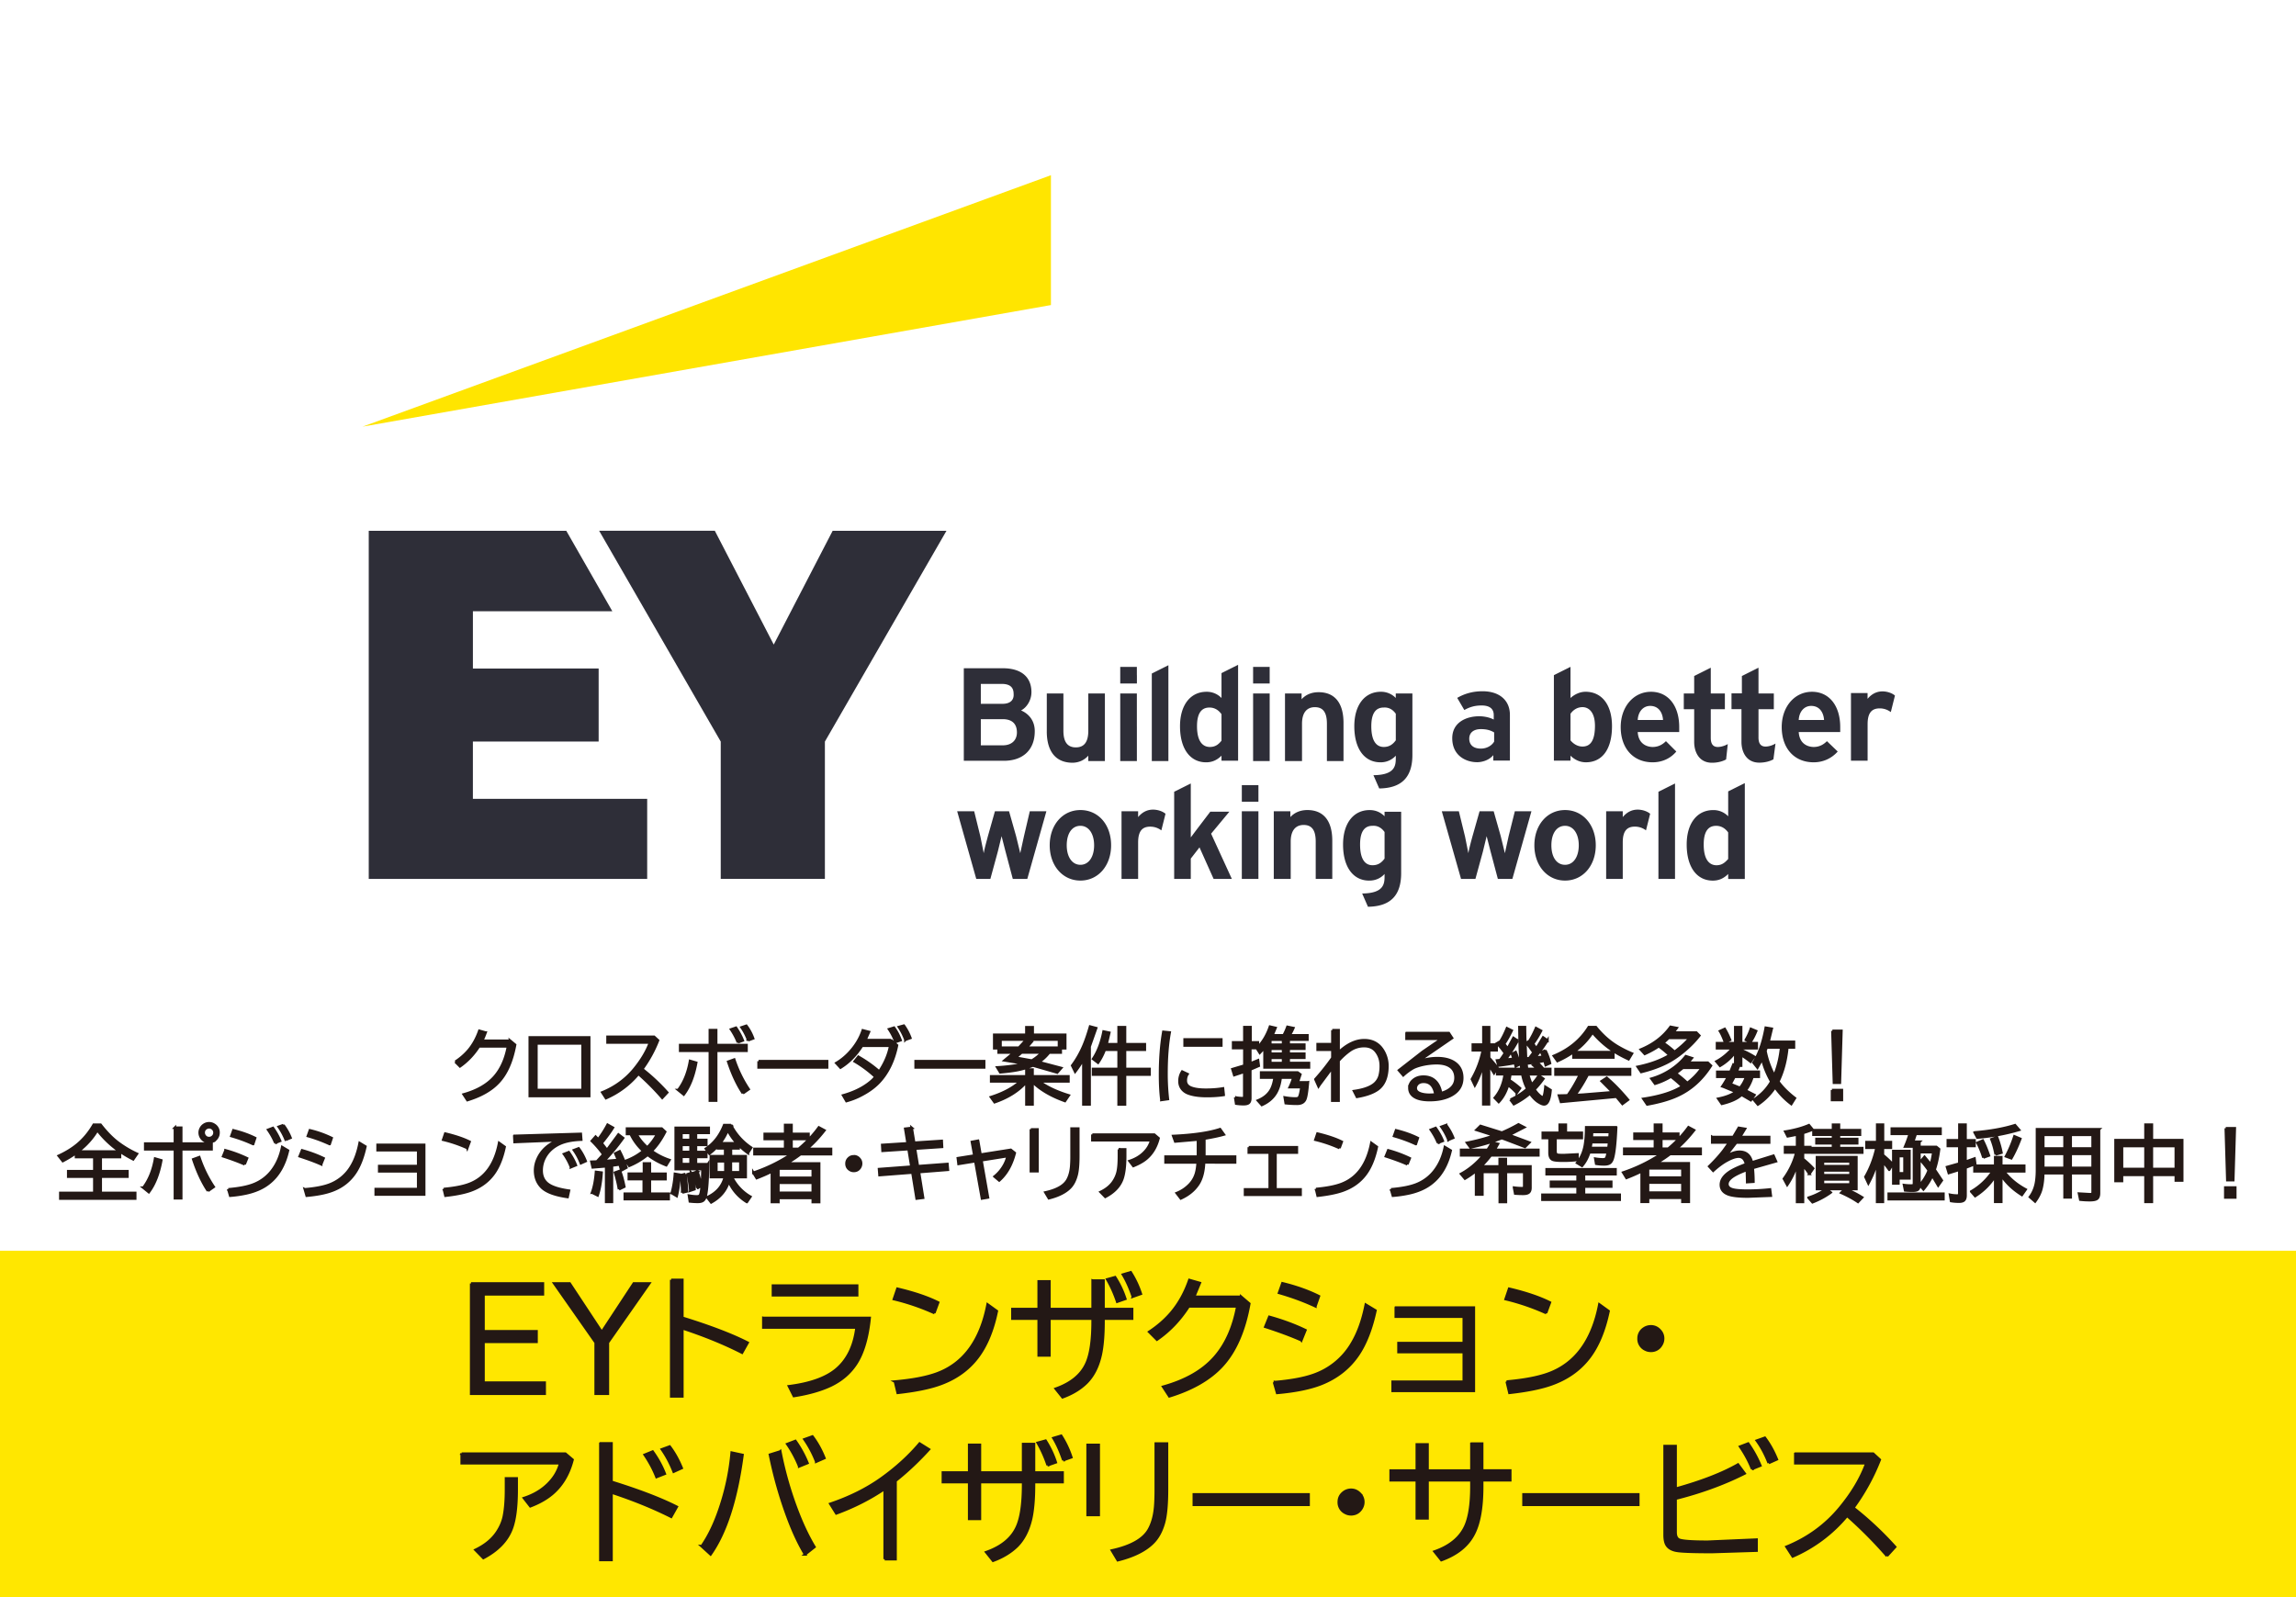
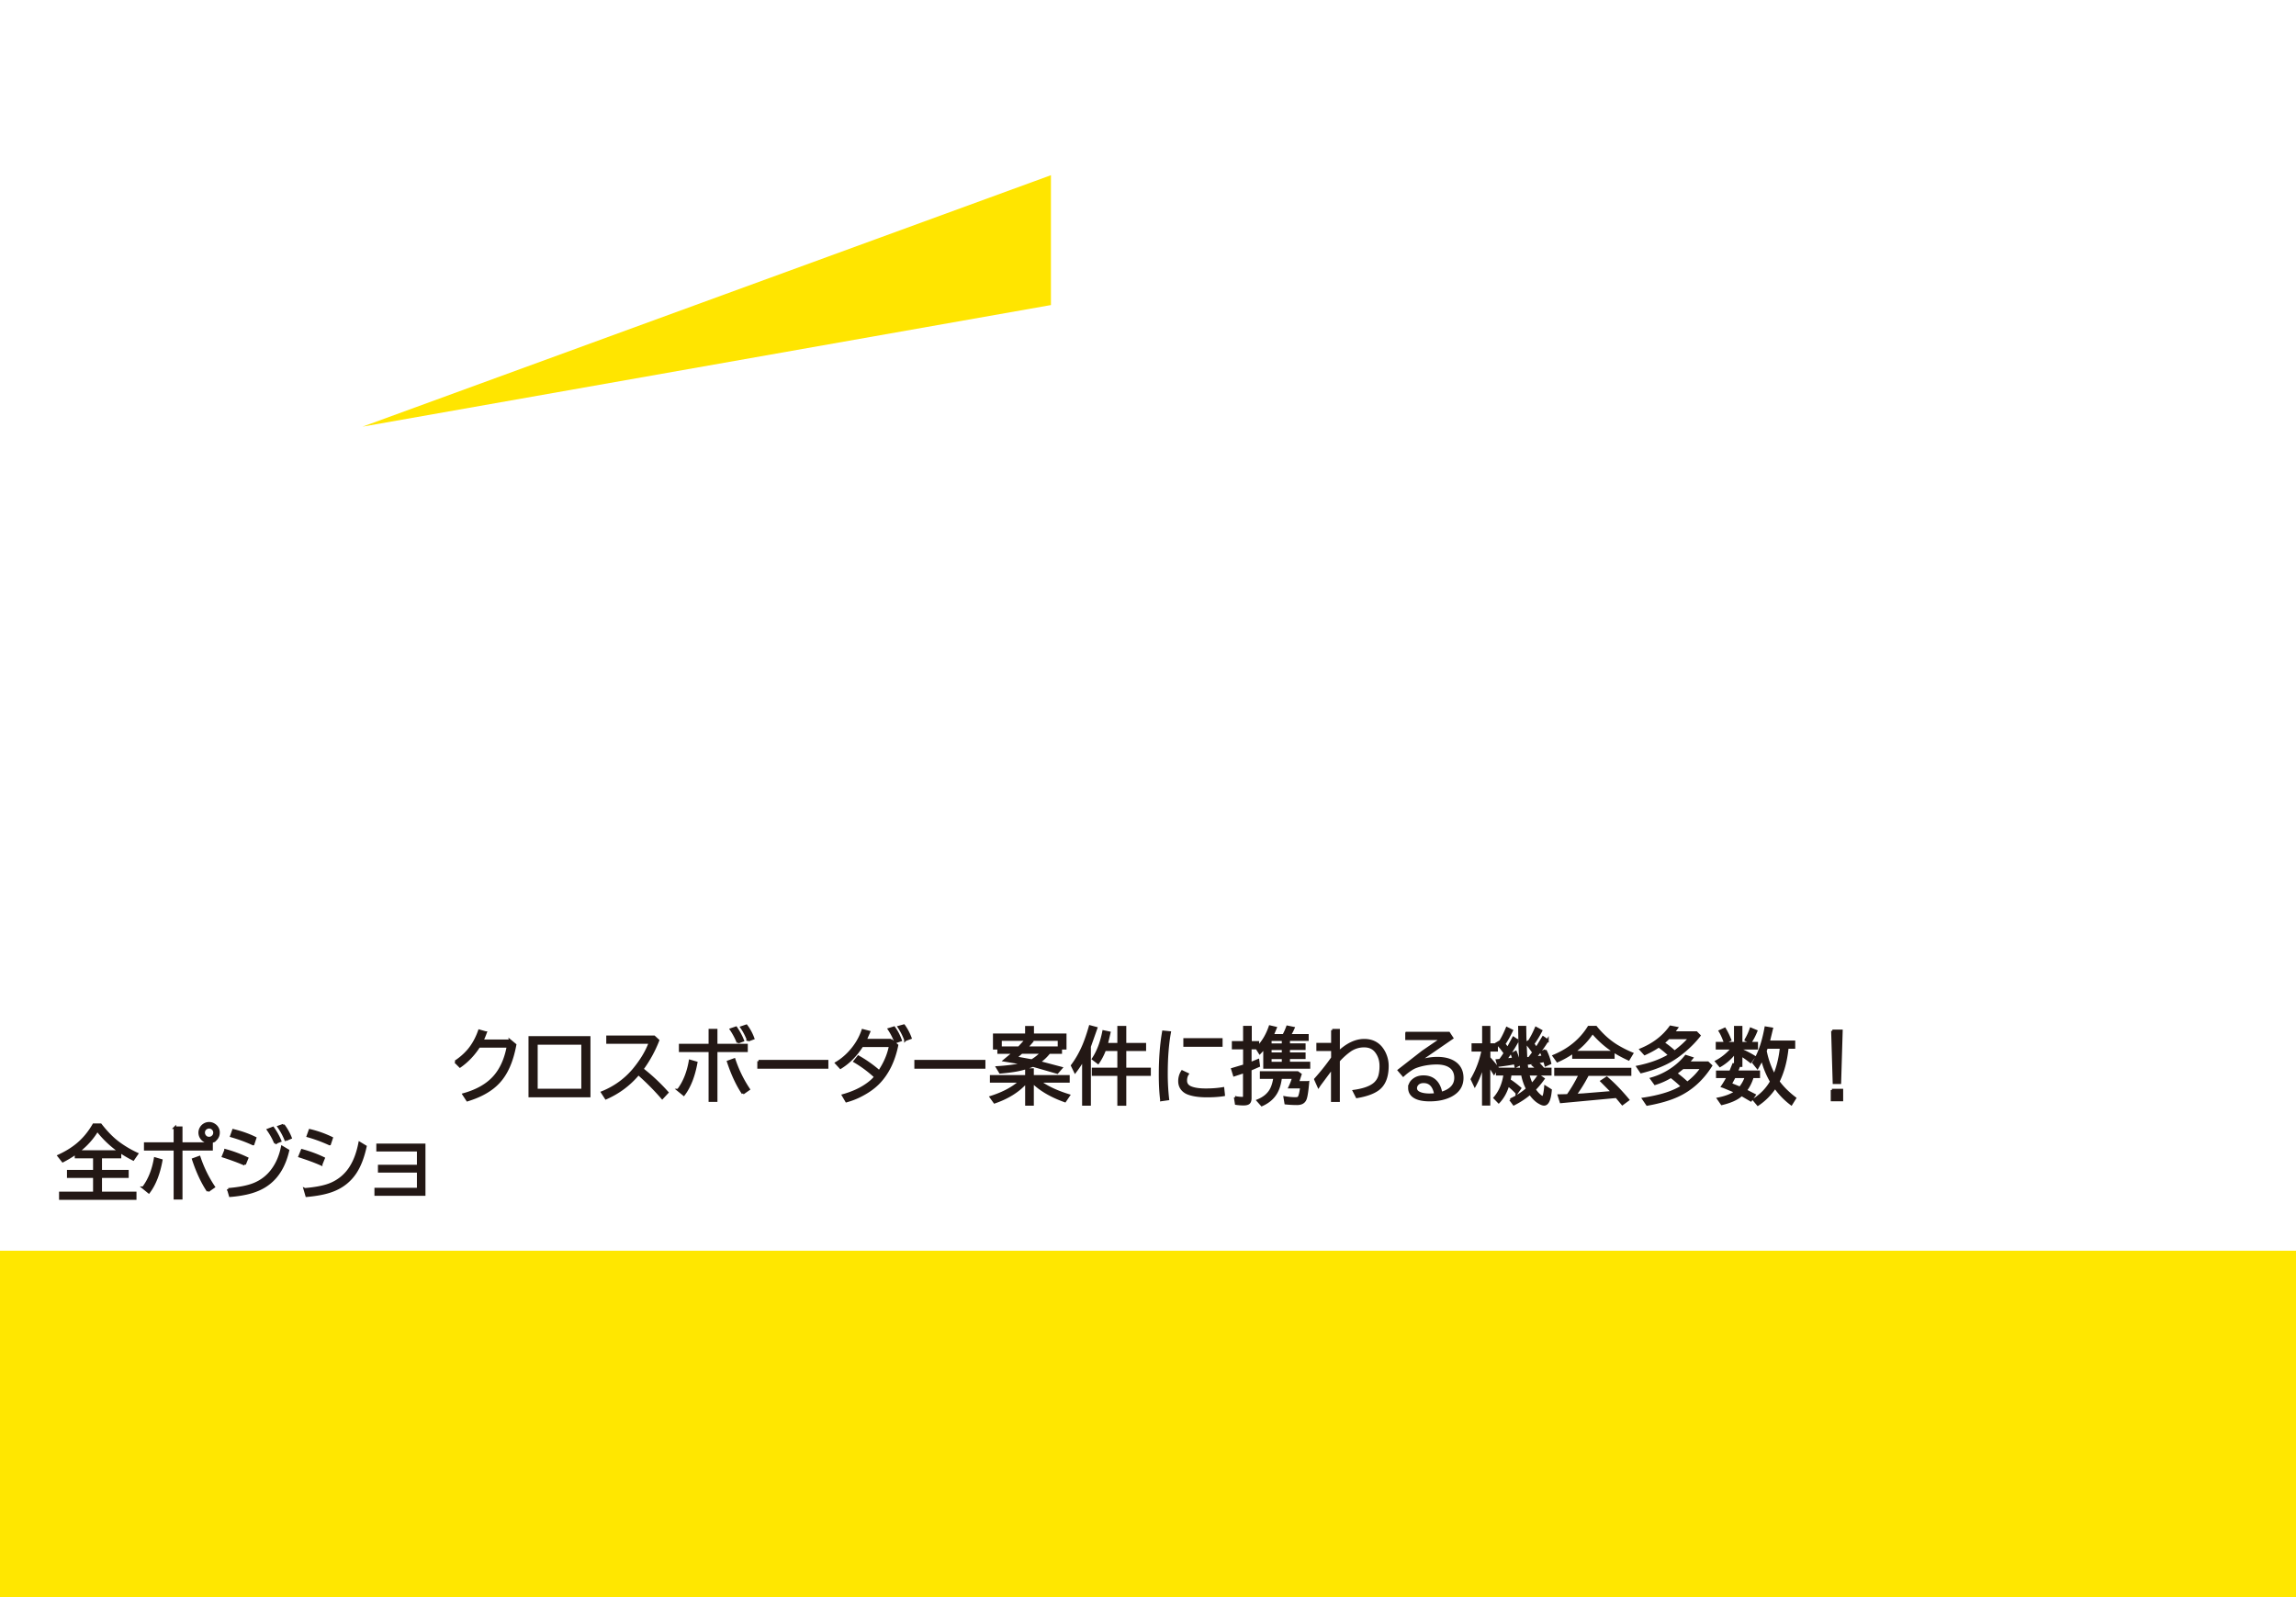
<svg xmlns="http://www.w3.org/2000/svg" xmlns:xlink="http://www.w3.org/1999/xlink" width="230" height="160" viewBox="2.581 2.277 230 160">
  <path fill="#fff" d="M0 0h234.96v163.752H0z" />
  <path fill="#ffe700" d="M1.15 127.574h232.656v35.602H1.15z" />
  <path fill="#ffe500" d="M107.858 19.828l-68.96 25.19 68.96-12.18z" />
-   <path fill="#2e2e38" d="M106.238 75.53c0-1.29-.874-1.872-1.373-2.08.624-.33 1.04-1.08 1.04-1.828 0-1.54-1.04-2.4-2.868-2.4H99.13v9.27h3.907c1.995.04 3.2-1.083 3.2-2.952zm-3.2 1.412h-2.204v-2.618h2.204c.914 0 1.412.457 1.412 1.33 0 .79-.54 1.29-1.412 1.29zm-.042-4.156h-2.162V70.79h2.08c.83 0 1.205.333 1.205.998.04.458-.167.998-1.123.998zm4.447 2.784v-3.822h1.664v3.74c0 1.123.415 1.662 1.247 1.662s1.247-.54 1.247-1.662v-3.74h1.662v6.774H111.6v-.54c-.415.457-.957.707-1.622.707-2.203-.04-2.536-1.954-2.536-3.118zm25.524 2.952h-1.662v-6.774h1.662v.58c.416-.458.996-.706 1.704-.706 1.62 0 2.495 1.08 2.495 3.077v3.823h-1.663v-3.74c0-1.123-.376-1.66-1.206-1.66s-1.288.58-1.288 1.66v3.74h-.042zm-16.5-3.45v3.45H114.8v-6.774h1.665v3.323zm1.495-5.32l1.662-.832v9.602h-1.662v-8.77zm6.983 2.452a2.04 2.04 0 0 0-1.497-.624c-1.62 0-2.66 1.33-2.66 3.45 0 2.244.996 3.616 2.618 3.616.582 0 1.08-.208 1.538-.665v.5h1.662v-9.602l-1.662.83v2.496zm-1.164 4.905c-.582 0-1.29-.375-1.29-2.08 0-1.58.666-1.87 1.248-1.87.624 0 .996.374 1.205.665v2.66c-.25.29-.54.624-1.164.624zm37.62-5.53c-.54 0-1.08.25-1.497.624v-3.12l-1.663.832v8.564h1.663v-.5c.416.416.956.665 1.54.665 1.66 0 2.618-1.33 2.618-3.616.001-2.12-.997-3.45-2.66-3.45zm-.292 1.54c.622 0 1.246.498 1.246 1.87 0 1.413-.416 2.077-1.246 2.077-.622 0-1.038-.414-1.205-.622v-2.66c.292-.416.707-.664 1.205-.664zm-18.705-.916a2.04 2.04 0 0 0-1.496-.624c-1.622 0-2.66 1.33-2.66 3.45 0 2.244.997 3.616 2.618 3.616a2.02 2.02 0 0 0 1.538-.665v.167c0 .75 0 1.745-2.16 1.787h-.083l.582 1.33h.04c2.203-.04 3.284-1.122 3.284-3.366v-6.15H142.4v.456zm0 1.58v2.66c-.25.332-.583.665-1.205.665-.582 0-1.248-.375-1.248-2.08 0-1.58.666-1.87 1.248-1.87.622-.04.997.33 1.205.623zm6.86-.374c.54-.3 1.04-.457 1.744-.457.79 0 1.207.33 1.207.954v.458c-.375-.208-.955-.332-1.454-.332-1.25 0-2.702.58-2.702 2.203 0 1.745 1.37 2.4 2.493 2.4.456 0 1.163-.165 1.62-.706v.54h1.663v-4.574c0-1.453-1.04-2.368-2.744-2.368-.915 0-1.747.21-2.535.665l.707 1.206zm.498 2.868c0-.584.415-.956 1.164-.956.498 0 .914.083 1.33.33v.916c-.208.373-.706.705-1.33.705-.75 0-1.164-.373-1.164-.996zm19.704.25c-.292.29-.708.582-1.332.582-.33 0-1.412-.124-1.496-1.496h4.157v-.498c0-2.162-1.12-3.535-2.825-3.535-1.748 0-3.036 1.495-3.036 3.535 0 2.12 1.248 3.53 3.2 3.53.874 0 1.748-.332 2.37-1.08l-1.038-1.038zm-2.828-2.12c.042-.83.54-1.412 1.248-1.412.872 0 1.247.705 1.288 1.412h-2.536zm18.954 2.12c-.29.29-.705.582-1.328.582-.334 0-1.413-.124-1.498-1.496h4.157v-.498c0-2.162-1.123-3.535-2.826-3.535-1.746 0-3.034 1.495-3.034 3.535 0 2.12 1.247 3.53 3.2 3.53.873 0 1.745-.332 2.41-1.08l-1.08-1.038zm-2.826-2.12c.042-.83.54-1.412 1.248-1.412.873 0 1.246.705 1.29 1.412h-2.537zm-4.03 1.747c0 .58.207.913.706.913.333 0 .707-.124.997-.3l-.208 1.58c-.374.207-.872.332-1.413.332-1.33 0-1.787-1.123-1.787-2.078v-3.283h-.998v-1.58h1.04V70l1.664-.833v2.58h1.536v1.58h-1.536v2.826zm-3.243 2.203c-.374.207-.872.332-1.413.332-1.33 0-1.786-1.123-1.786-2.078v-3.283h-1.04v-1.58h1.04V70l1.663-.833v2.58h1.412v1.58h-1.413v2.867c0 .582.207.915.706.915.33 0 .707-.124.998-.29l-.167 1.538zm16.502-4.738a1.82 1.82 0 0 0-1.122-.375c-.83 0-1.206.5-1.206 1.58v3.66H188v-6.776h1.662v.58c.416-.498.916-.747 1.497-.747.457 0 .957.166 1.247.417l-.416 1.662zm-75.526-3.7v.83H114.8v-1.663h1.665v.832zm11.64 1.83h1.66v6.774h-1.66v-6.774zm1.66-1.83v.83h-1.66v-1.663h1.66v.832zm45.93 14.133a2.04 2.04 0 0 0-1.495-.621c-1.62 0-2.66 1.328-2.66 3.45 0 2.244.997 3.616 2.62 3.616.58 0 1.08-.207 1.537-.665v.498h1.665v-9.602l-1.665.83v2.495zm-1.164 4.907c-.58 0-1.287-.375-1.287-2.08 0-1.58.664-1.87 1.246-1.87.624 0 .998.374 1.205.663v2.662c-.248.25-.54.624-1.164.624zm-55.617-3.493c-.333-.25-.706-.374-1.12-.374-.832 0-1.206.5-1.206 1.58v3.657h-1.663V83.55h1.663v.583c.415-.498.914-.748 1.497-.748.457 0 .956.165 1.246.415l-.416 1.663zM105.74 83.55h1.663l-1.913 6.776h-1.453l-.75-2.825-.373-1.456-.376 1.538-.747 2.743h-1.413l-1.913-6.776h1.704l.624 2.536.334 1.664c.082-.5.3-1.248.416-1.705l.705-2.495h1.414l.706 2.495.416 1.705.372-1.705.584-2.495zm5.07-.122c-1.787 0-3.075 1.494-3.075 3.53s1.288 3.534 3.075 3.534 3.075-1.496 3.075-3.534c0-2.078-1.286-3.53-3.075-3.53zm0 5.485c-.83 0-1.37-.79-1.37-1.954 0-1.205.54-1.952 1.37-1.952s1.373.79 1.373 1.952-.54 1.954-1.373 1.954zm56.656-3.45a1.82 1.82 0 0 0-1.122-.374c-.83 0-1.205.5-1.205 1.58v3.657h-1.662V83.55h1.662v.583c.416-.498.914-.748 1.496-.748.458 0 .957.165 1.248.415l-.417 1.663zm-13.134-1.913h1.66l-1.91 6.776h-1.454l-.75-2.825-.373-1.456-.374 1.538-.75 2.743h-1.452v-.04l-1.915-6.736h1.707l.62 2.536.333 1.664c.083-.5.29-1.248.415-1.705l.707-2.495h1.414l.707 2.495.415 1.705.374-1.705.624-2.495zm5.028-.122c-1.787 0-3.074 1.494-3.074 3.53s1.287 3.534 3.074 3.534 3.076-1.496 3.076-3.534-1.288-3.53-3.076-3.53zm0 5.485c-.83 0-1.37-.748-1.37-1.954s.54-1.952 1.37-1.952 1.373.79 1.373 1.952-.54 1.954-1.373 1.954zm-35.457-3.117l2.078 4.53h-1.827l-1.414-3.16-.873 1.124v2.035h-1.664v-8.73l1.664-.83v5.404l.623-.83 1.33-1.747h1.912l-1.83 2.204zm7.94 4.53h-1.662V83.55h1.662v.583c.416-.457 1-.705 1.703-.705 1.622 0 2.495 1.08 2.495 3.074v3.824h-1.66v-3.74c0-1.123-.375-1.664-1.205-1.664s-1.3.583-1.3 1.664v3.74h-.042zm9.436-6.277c-.416-.414-.915-.62-1.495-.62-1.622 0-2.663 1.328-2.663 3.45 0 2.244 1 3.616 2.62 3.616.582 0 1.122-.207 1.538-.665v.164c0 .75 0 1.748-2.16 1.79h-.085l.582 1.33h.04c2.205-.04 3.285-1.123 3.285-3.367v-6.152h-1.663v.457zm0 1.58v2.662c-.25.33-.58.665-1.206.665-.582 0-1.247-.375-1.247-2.08 0-1.58.665-1.87 1.247-1.87.625-.042.998.332 1.206.622zm-14.3-2.08h1.663v6.776h-1.663V83.55zm1.664-1.787v.833h-1.663v-1.663h1.663v.83zm40.07-.166l1.662-.83v9.56h-1.662v-8.73zm-118.76-5.03H62.55v-7.316H49.954v-5.736h13.968l-4.615-8.064H39.52v34.875h27.892v-8.022h-17.46v-5.737zm36.04-21.117l-5.903 11.4-5.902-11.4H62.6l12.18 21.117v13.758h10.434V76.568l12.18-21.117h-11.39z" />
  <g fill="#231815" stroke="#231815" stroke-width=".25">
    <path d="M53.683 106.53l.5.414c-.3 1.62-.832 2.862-1.628 3.725-.727.8-1.778 1.397-3.155 1.82l-.374-.573c1.34-.374 2.365-.962 3.076-1.763.674-.762 1.13-1.776 1.364-3.045h-2.908c-.52.812-1.153 1.476-1.898 2l-.466-.466a6.24 6.24 0 0 0 1.333-1.166c.456-.544.813-1.2 1.07-1.938l.63.18a8.36 8.36 0 0 1-.342.823h2.8zm1.965-.326h5.957v5.878h-5.957v-5.878zm.67.605v4.66h4.62v-4.66h-4.62zm7.13-.67h4.655l.398.366c-.4 1.023-.928 1.983-1.58 2.877a19.42 19.42 0 0 1 2.499 2.34l-.5.537c-.727-.838-1.522-1.64-2.388-2.403-.886 1.063-1.97 1.876-3.25 2.436l-.374-.577c1.278-.52 2.345-1.297 3.2-2.332.734-.9 1.263-1.777 1.584-2.666h-4.254v-.578zm7.075 5.338c.584-.765.978-1.737 1.182-2.918l.62.18c-.244 1.343-.66 2.405-1.25 3.188l-.554-.45zm3.165-6.006h.637v1.5h3.04v.576h-3.04v4.995h-.637v-4.995h-2.973v-.576h2.973v-1.5zm3.314 6.332c-.567-.847-1.06-1.9-1.477-3.164l.605-.22c.353 1.062.837 2.054 1.452 2.977l-.58.406zm-.505-5.1c-.17-.442-.398-.872-.685-1.3l.497-.17c.3.442.528.87.685 1.28l-.497.18zm1.042-.203c-.193-.506-.42-.937-.676-1.3l.48-.163c.3.393.518.814.685 1.266l-.5.186zm1.03 2.085h6.868v.63H78.57v-.63zm13.272-2.11l.6.52c-.32 1.558-.93 2.803-1.823 3.736-.525.547-1.193 1-2.006 1.394-.382.183-.796.337-1.24.46l-.334-.572c.965-.27 1.778-.646 2.44-1.127.297-.215.525-.416.685-.604l.1-.136a11.82 11.82 0 0 0-2.069-1.54l.374-.466c.77.438 1.467.933 2.093 1.484.567-.852.933-1.712 1.095-2.582h-2.82c-.598.944-1.317 1.675-2.16 2.192l-.422-.458c.456-.27.874-.604 1.253-1.002.655-.688 1.12-1.447 1.4-2.28l.624.163-.357.815h2.58zm.45.18a6.44 6.44 0 0 0-.652-1.273l.5-.155c.273.374.493.794.66 1.258l-.497.17zm.987-.215a5.98 5.98 0 0 0-.653-1.277l.5-.14a5.16 5.16 0 0 1 .653 1.237l-.5.18zm1.023 2.144h6.868v.63h-6.868v-.63zm11.718 2.084v2.253h-.62v-2.24c-.774.88-1.837 1.554-3.188 2.018l-.366-.513c1.2-.38 2.2-.903 2.94-1.572h-2.917v-.514h3.53v-.676h.62v.676h3.594v.514h-2.92c.745.558 1.73 1.024 2.953 1.4l-.383.564c-1.405-.5-2.486-1.148-3.242-1.9zm1.665-2.948c-.316.397-.66.717-1.03.96l.2.052 2.03.537-.397.457-2.432-.7c-.533.213-1.1.372-1.672.478-.442.08-.98.146-1.607.2l-.3-.497c1.104-.066 2.017-.2 2.738-.37l-2.006-.33.943-.783h-1.536v-.427h-.44v-1.36h3.22v-.756h.637v.756h3.26v1.36h-.45v.427h-1.154zm-4.875-1.298v.808h1.842l.052-.056.6-.652.613.135-.497.573h3.243v-.808h-5.842zm4.134 1.298h-2.026l-.6.513.136.02 1.488.27c.36-.208.7-.477 1-.805zm4.792-.624v5.826h-.63v-4.53c-.22.403-.494.82-.823 1.25l-.3-.617c.462-.618.854-1.315 1.178-2.093.207-.502.413-1.108.617-1.82l.612.163-.644 1.82zm2.92.346h-1.404c-.188.494-.413.926-.673 1.298l-.5-.382c.5-.75.84-1.667 1.05-2.746l.577.12-.27 1.15h1.2v-1.703h.645v1.703h1.986v.56h-1.986v1.918h2.46v.57h-2.46v2.993h-.645v-2.993h-2.56v-.57h2.56v-1.918zm4.268 5.022c-.1-.8-.136-1.636-.136-2.535 0-1.538.1-2.967.33-4.286l.637.064c-.213 1.186-.318 2.55-.318 4.1a22.29 22.29 0 0 0 .139 2.574l-.653.092zm6.244-.497c-.476.076-1.036.115-1.684.115-.804 0-1.443-.096-1.918-.287a1.39 1.39 0 0 1-.446-.282c-.257-.244-.386-.55-.386-.92a1.76 1.76 0 0 1 .274-.968l.538.255c-.117.18-.176.398-.176.653 0 .323.166.554.498.692.353.146.853.22 1.5.22.63 0 1.206-.044 1.73-.132l.07.654zm-3.92-5.56h3.68v.612h-3.68v-.612zm8.792-.414h1.13a6.41 6.41 0 0 0 .378-.848l.597.123c-.108.25-.226.477-.35.68l-.028.044h1.787v.44h-1.875v.494h1.564v.413h-1.564v.494h1.564v.413h-1.564v.52h2.03v.45h-4.457v-1.966l-.474.505-.3-.474h-.645v1.528l.772-.314.075.558-.848.366v2.877c0 .22-.052.377-.155.47-.1.087-.273.13-.518.13a4.88 4.88 0 0 1-.748-.056l-.1-.63a3.85 3.85 0 0 0 .709.076c.095 0 .154-.02.18-.06.016-.032.023-.08.023-.144v-2.428l-.048.016-.955.314-.187-.6 1.2-.358v-1.747h-1.126v-.577h1.126v-1.53h.62v1.53h.74v.474c.522-.546.925-1.23 1.206-2.053l.56.13-.307.735zm3.565 4.708c-.074.87-.16 1.43-.26 1.68-.125.316-.4.474-.828.474-.385 0-.765-.02-1.142-.06l-.096-.577c.377.066.734.1 1.074.1.167 0 .276-.027.326-.083.1-.104.188-.45.27-1.043h-1.175c.18-.377.3-.696.358-.96h-1.258c-.07.6-.228 1.122-.47 1.536-.306.52-.78.922-1.42 1.206l-.398-.446c.632-.257 1.077-.635 1.337-1.134.16-.306.272-.692.34-1.162h-1.35v-.514h3.66l.275.195-.26.788h1.014zm-3.768-4.266v.494h1.273v-.494h-1.273zm0 .907v.494h1.273v-.494h-1.273zm0 .907v.52h1.273v-.52h-1.273zm6.203-2.77h.637v2.217c.847-.8 1.702-1.214 2.566-1.214.698 0 1.254.24 1.668.725a2.75 2.75 0 0 1 .401.652c.17.385.255.78.255 1.2 0 1.133-.334 1.93-1.003 2.388-.467.323-1.15.563-2.053.716l-.295-.58c.876-.122 1.525-.338 1.95-.648a1.65 1.65 0 0 0 .625-.915 3.75 3.75 0 0 0 .107-.963c0-.55-.155-1.027-.466-1.434-.278-.363-.678-.545-1.198-.545a2.46 2.46 0 0 0-1.433.45 6.83 6.83 0 0 0-1.126 1.015v4.003h-.637v-3.3l-1.273 1.712-.1.154-.318-.712a22.3 22.3 0 0 0 1.703-2.141v-.816h-1.477v-.568h1.477v-1.394zm7.44.29h4.238l.326.497-3.486 2.396a5.57 5.57 0 0 1 2-.382c.635 0 1.164.118 1.588.354.6.342.916.885.916 1.627 0 .786-.38 1.377-1.143 1.775-.578.3-1.284.45-2.117.45-.594 0-1.06-.083-1.396-.25-.428-.213-.64-.537-.64-.976a.98.98 0 0 1 .35-.748c.276-.252.63-.378 1.06-.378.565 0 1.006.193 1.32.58.218.268.367.626.45 1.074.96-.283 1.44-.796 1.44-1.536 0-.5-.2-.9-.57-1.138-.323-.215-.767-.322-1.33-.322a6.61 6.61 0 0 0-1.417.163c-.408.1-.734.207-.98.35a5.72 5.72 0 0 0-.936.7l-.434-.506 2.38-1.854 1.9-1.3h-3.522v-.567zm2.894 6.144c-.146-.84-.54-1.258-1.183-1.258-.318 0-.55.108-.692.326-.063.096-.095.197-.095.307 0 .24.157.418.473.53.242.087.548.13.92.13a5.06 5.06 0 0 0 .577-.035zm4.812-3.127c-.236.872-.524 1.614-.863 2.225l-.295-.62a9.51 9.51 0 0 0 1.09-2.894h-1v-.577h1.06v-1.742h.577v1.742h.756v.577h-.756v.76a13.77 13.77 0 0 1 .815.967l-.326.56-.5-.8v3.924h-.577v-4.132zm4.246-.473l.127-.008.088-.01.12-.008.43-.573a10.63 10.63 0 0 0-.73-.963l.314-.183c.233-.358.457-.795.672-1.3l.5.274c-.265.513-.53.943-.796 1.294l.33.478.023-.04.652-1.07.438.3a15.72 15.72 0 0 1-1.254 1.73l.752-.087.068-.013-.184-.426.406-.202a5.7 5.7 0 0 1 .465 1.281l-.434.194-.12-.438c-.436.1-.992.2-1.67.267l-.184-.422.107.976h1.022a3.69 3.69 0 0 0-.401-.383l.44-.223a3.87 3.87 0 0 1 .569.605h.7v.537h-2.225c.1.377.22.72.366 1.026.236-.24.473-.54.708-.896l.458.318c-.318.443-.615.798-.892 1.063.188.3.4.517.605.68.104.077.18.115.227.115.1 0 .185-.302.25-.907l.012-.14.52.326c-.08.952-.298 1.43-.653 1.43-.16 0-.367-.1-.624-.267-.273-.188-.535-.463-.784-.824-.467.4-1.007.758-1.62 1.07l-.334-.453a6.96 6.96 0 0 0 1.68-1.083c-.23-.44-.398-.927-.5-1.46h-1.198a6.08 6.08 0 0 1-.099.589 8.8 8.8 0 0 1 1.07.812l-.326.466a7.23 7.23 0 0 0-.872-.792c-.2.688-.514 1.255-.936 1.703l-.4-.414c.533-.618.867-1.406 1.003-2.363h-.757v-.537h2.428l-.004-.056c-.1-.714-.162-1.753-.183-3.116l-.017-1.02h.562l.016 1.02.084 2 .013.1zm-2.094-.53c-.257-.374-.52-.702-.8-.983l.342-.2c.212-.327.433-.766.66-1.317l.478.234c-.268.547-.52 1-.76 1.333l.354.47.577-1.07.426.286a16.08 16.08 0 0 1-1.214 1.898l.294-.03.514-.06-.17-.478.374-.194c.16.385.3.797.4 1.237l-.397.195-.08-.34c-.424.094-.974.18-1.647.26l-.147-.513.25-.024.06-.004a10.18 10.18 0 0 0 .487-.708zm6.865-.112h3.996v.553h-4v-.55a9.53 9.53 0 0 1-1.6.9l-.366-.514c1.536-.637 2.7-1.6 3.5-2.885h.716c.64.793 1.35 1.427 2.13 1.9a11.53 11.53 0 0 0 1.488.749l-.343.568c-.68-.313-1.263-.638-1.75-.975-.666-.462-1.288-1.03-1.866-1.703a7.07 7.07 0 0 1-1.894 1.956zm1.43 2.264c-.397.765-.818 1.445-1.262 2.042l.796-.04 2.957-.242-1.1-1.106.513-.335c.722.624 1.432 1.357 2.13 2.2l-.56.414-.6-.72-5.56.518-.2-.637.565-.012.318-.01c.453-.64.85-1.32 1.2-2.04l.012-.032H158.4v-.56h7.474v.56h-4.252zm8.197-1.95a9.84 9.84 0 0 0-1.086-.899c-.388.27-.857.53-1.4.775l-.397-.438c1.263-.518 2.256-1.277 2.98-2.28l.62.12-.338.458h2.305l.298.3c-.43.555-.945 1.08-1.548 1.58-.597.497-1.177.886-1.74 1.166-.745.372-1.592.673-2.54.904l-.35-.52c1.266-.257 2.333-.65 3.203-1.174zm1.274 3.136a12.21 12.21 0 0 0-1.138-.987c-.483.297-1.013.535-1.588.713l-.366-.506a6.94 6.94 0 0 0 2.181-1.059c.485-.348.907-.747 1.266-1.198l.604.195-.378.458h1.974l.318.3c-.88 1.387-2 2.388-3.33 3-.8.372-1.827.667-3.056.888l-.386-.565c1.72-.26 3.02-.677 3.9-1.25zm-.777-3.47c.627-.47 1.135-.934 1.524-1.393h-2.125c-.188.2-.368.355-.54.493a8.15 8.15 0 0 1 1.142.9zm1.278 3.12c.594-.448 1.08-.955 1.46-1.52h-1.902l-.708.562.123.092a11.28 11.28 0 0 1 1.027.867z" />
    <path d="M178.136 110.156c-.164.535-.396 1-.692 1.364l.888.454-.366.52-.924-.54c-.013.01-.03.026-.052.047-.413.366-1.056.653-1.926.86l-.358-.514c.754-.148 1.342-.377 1.764-.685l-1.25-.518-.107-.035.048-.072c.153-.228.33-.522.525-.883h-1.08v-.506h1.32l.3-.74.18.028v-1.254c-.4.55-.9 1.006-1.524 1.37l-.366-.438c.594-.316 1.133-.757 1.615-1.32h-1.552v-.514h1.827v-1.6H177v1.6h1.563v.514H177v.167c.5.226.94.45 1.297.672l-.35.506a10.43 10.43 0 0 0-.947-.673v1.07h-.207l-.028.07-.215.54h2.217v.506h-.635zm-2.762-3.478c-.146-.4-.3-.778-.5-1.103l.48-.22c.193.318.372.682.537 1.1l-.53.23zm2.117 3.478h-1.166l-.386.724.946.378a3.27 3.27 0 0 0 .606-1.102zm-.032-3.7c.2-.327.37-.695.514-1.106l.53.22c-.17.43-.36.795-.57 1.095l-.474-.208zm2.55 4.162c-.416-.73-.72-1.48-.9-2.248l-.48.86-.397-.497c.554-.854.964-2.024 1.23-3.5l.604.1-.318 1.313h2.543v.57h-.664l-.004.056c-.128 1.28-.43 2.398-.903 3.358.42.58.975 1.133 1.667 1.664l-.366.585c-.626-.473-1.154-1.015-1.584-1.628l-.04-.056c-.472.706-1.045 1.284-1.72 1.735l-.406-.48c.753-.492 1.337-1.1 1.75-1.83zm.306-.6c.35-.812.58-1.746.688-2.802h-1.448l-.12.338a8.54 8.54 0 0 0 .879 2.464zm5.775 1.462h1.003v1H186.1v-1zm.048-5.934h.907l-.155 5.2h-.597l-.155-5.2zM12.673 118.193v1.412h2.675v.554h-2.675v1.623h3.455v.57H8.622v-.57h3.406v-1.623H9.414v-.554h2.614v-1.412h-1.834v-.395a11.83 11.83 0 0 1-1.321.796l-.414-.525c.72-.33 1.333-.707 1.843-1.126.637-.522 1.2-1.188 1.663-1.993h.692c.547.705 1.116 1.3 1.707 1.755a10.3 10.3 0 0 0 1.942 1.162l-.382.553a12.25 12.25 0 0 1-1.32-.776v.55h-1.93zm1.9-.56a10.03 10.03 0 0 1-2.244-2.13c-.48.812-1.12 1.52-1.918 2.13h4.162zm2.363 3.625c.584-.765.978-1.737 1.182-2.918l.62.18c-.244 1.343-.66 2.405-1.25 3.188l-.554-.45zm3.164-6.006h.637v1.588h3.04v.577h-3.04v4.907H20.1v-4.907h-2.973v-.577H20.1v-1.588zm3.314 6.332c-.567-.847-1.06-1.9-1.477-3.164l.605-.22c.353 1.062.837 2.054 1.452 2.977l-.58.406zm.12-6.78a.92.92 0 0 1 .513.159.89.89 0 0 1 .426.788c0 .254-.093.476-.278.664a.89.89 0 0 1-.673.278c-.146 0-.285-.034-.418-.104a.95.95 0 0 1-.361-.322.93.93 0 0 1-.16-.525.91.91 0 0 1 .119-.447.92.92 0 0 1 .322-.344c.153-.098.323-.147.5-.147zm-.01.405a.51.51 0 0 0-.25.064.51.51 0 0 0-.287.478.5.5 0 0 0 .088.286c.106.167.257.25.454.25.135 0 .254-.047.357-.14.12-.108.18-.24.18-.397a.52.52 0 0 0-.188-.41.53.53 0 0 0-.354-.132zm3.566 3.708c-.578-.257-1.298-.525-2.16-.804l.242-.597a12.77 12.77 0 0 1 2.16.8l-.243.6zm-1.64 2.504c1.1-.093 1.938-.26 2.54-.498a4.23 4.23 0 0 0 1.895-1.464c.465-.632.785-1.388.963-2.27l.585.35c-.342 1.473-.986 2.572-1.934 3.3-.6.47-1.366.802-2.27.998a11.97 11.97 0 0 1-1.592.228l-.187-.645zm2.48-4.533c-.66-.308-1.386-.575-2.177-.804l.203-.573c.817.2 1.546.458 2.185.776l-.2.6zm2.224-.12c-.17-.425-.408-.86-.716-1.306l.485-.187c.305.43.545.862.72 1.297l-.5.196zm1.05-.303a6.42 6.42 0 0 0-.708-1.305l.474-.172a5.44 5.44 0 0 1 .716 1.273l-.482.204zm3.552 2.452c-.578-.257-1.3-.525-2.16-.804l.243-.597c.793.22 1.514.487 2.16.8l-.243.6zm-1.64 2.504c.974-.08 1.755-.222 2.344-.426a4.28 4.28 0 0 0 2.324-1.906c.37-.616.644-1.384.824-2.305l.58.35c-.24 1.1-.58 1.966-1.02 2.626-.535.802-1.278 1.4-2.23 1.768-.668.263-1.548.44-2.638.537l-.186-.645zm2.48-4.533a15.12 15.12 0 0 0-2.177-.804l.203-.573a10.55 10.55 0 0 1 2.185.776l-.2.6zm4.807.076h4.672v4.986h-4.86v-.554h4.254v-1.77h-3.903v-.537h3.903v-1.58h-4.066v-.544z" />
    <use xlink:href="#B" />
-     <path d="M54.097 116.068l6.666-.2.044.58c-.892.032-1.6.174-2.153.426-.66.308-1.15.75-1.47 1.33a2.73 2.73 0 0 0-.342 1.34c0 .6.23 1.072.692 1.386.424.286 1.106.496 2.045.628l-.14.637c-1.207-.17-2.05-.474-2.53-.9-.485-.445-.73-1.036-.73-1.77a2.81 2.81 0 0 1 .23-1.09c.366-.87 1.053-1.512 2.062-1.926l-.383.016-3.602.147-.36.016-.03-.617zm5.678 3.128a5.99 5.99 0 0 0-.7-1.306l.48-.188c.305.428.544.857.716 1.3l-.497.204zm.996-.383a5.81 5.81 0 0 0-.7-1.313l.474-.18c.286.377.522.803.708 1.277l-.482.216zm2.25-.883a10.15 10.15 0 0 0-1.158-1.35l.382-.434.26.267.06-.07a10.82 10.82 0 0 0 .88-1.393l.537.3c-.3.494-.688 1-1.13 1.55l.533.685 1.146-1.557.47.358c-.634.886-1.277 1.658-1.93 2.316l1.42-.12-.278-.648.445-.22c.253.482.478 1.028.677 1.636l-.513.278-.172-.593-.764.107v3.642H63.3v-3.57l-.12.013-1.227.1-.13-.568.462-.017.083-.004.654-.716zm-1.135 3.824c.204-.558.337-1.25.398-2.077l.564.07c-.06.93-.197 1.7-.4 2.284l-.553-.278zm2.7-.334a12.53 12.53 0 0 0-.398-1.672l.498-.18c.175.453.32.984.438 1.592l-.538.26zm2.5-1.557v-1.034h.597v1.034h1.564v.546h-1.564v1.452h1.883v.545h-4.4v-.545h1.9v-1.46H65.57v-.546h1.484zm.785-2.276a6.53 6.53 0 0 0 1.771.903l-.318.52c-.722-.28-1.344-.63-1.866-1.042a7.38 7.38 0 0 1-1.843 1.102l-.342-.5a6.12 6.12 0 0 0 1.743-.987 5.49 5.49 0 0 1-1.262-1.703h-.366v-.545h3.48l.35.326c-.402.785-.85 1.424-1.346 1.914zm-.45-.358a5.7 5.7 0 0 0 .995-1.338h-2.08c.263.478.625.924 1.086 1.338zm2.458 4.558a9.96 9.96 0 0 0 .31-1.915l.466.08c-.035.822-.13 1.537-.287 2.145l-.5-.3zm3.634-2.9c-.024 1.528-.098 2.573-.22 3.136-.053.247-.14.42-.263.518-.113.096-.3.143-.557.143a8.06 8.06 0 0 1-.788-.047l-.088-.586c.306.054.568.08.788.08.16 0 .265-.04.314-.12.138-.226.22-1.066.247-2.523v-.088h-2.68v-4.14h3.312v.514H72.3v.7h1.035v.5H72.3v.708h1.035v.5H72.3v.725h1.2zm-2.583 2.86l-.096-1.76.398-.084a15.37 15.37 0 0 1 .171 1.728l-.473.115zm-.084-5.974v.7h.907v-.7h-.907zm0 1.2v.708h.907v-.708h-.907zm0 1.197v.725h.907v-.725h-.907zm.884 3.383c-.063-.645-.148-1.194-.255-1.647l.37-.115a10.81 10.81 0 0 1 .307 1.623l-.422.14zm.692-.27l-.342-1.517.365-.127a8.19 8.19 0 0 1 .366 1.48l-.4.164zm3.164-.665c-.263.907-.85 1.613-1.764 2.117l-.397-.513c.947-.438 1.533-1.112 1.76-2.022H73.79v-2.097h1.43v-.78h-.72v-.263c-.297.33-.582.593-.855.792l-.358-.497c.807-.525 1.42-1.316 1.835-2.372h.685a6.01 6.01 0 0 0 2.029 2.269l-.334.533a7.48 7.48 0 0 1-.928-.788v.326h-.768v.78h1.477v2.097h-1.377a4.61 4.61 0 0 0 1.85 1.967l-.358.528a4.56 4.56 0 0 1-1.82-2.077zm-.343-2h-.9v1.095h.9V118.6zm1.155-1.807a6.21 6.21 0 0 1-.919-1.321c-.173.443-.425.884-.757 1.32h1.676zm-.6 1.807v1.095h.947V118.6h-.947zm6.773-1.238c.807-.67 1.485-1.4 2.037-2.16l.562.3c-.528.68-1.1 1.296-1.747 1.85h2.407v.537h-3.064l-.075.056c-.363.273-.796.563-1.298.868h3.248v3.868h-.645v-.406h-3.438v.406H79.9v-3.06a17.92 17.92 0 0 1-1.517.664l-.334-.545a16.07 16.07 0 0 0 3.796-1.851h-3.688v-.537h3.072v-.987h-2.046v-.513h2.046v-.9h.645v.9h1.7v.513h-1.7v.987h.685zm-2.014 1.966v.92h3.438v-.92h-3.438zm0 1.425v1h3.438v-1h-3.438zm7.56-2.665a.7.7 0 0 1 .529.238c.132.138.198.304.198.498 0 .138-.038.268-.115.4-.146.23-.354.342-.625.342-.116 0-.228-.027-.334-.083-.263-.14-.394-.36-.394-.657 0-.246.104-.444.3-.593.13-.1.272-.135.43-.135zm5.794-2.842l.247 1.488 2.762-.18.03.6-2.706.18.287 1.75 2.957-.22.052.585-2.9.23.413 2.574-.652.08-.422-2.607-3.295.255-.048-.604 3.243-.243-.286-1.755-2.606.17-.032-.593 2.543-.163-.238-1.46.66-.08zm6.65 1.293l.242 1.386 3.033-.478.4.318c-.3 1.164-.8 2.082-1.56 2.754l-.47-.395a3.88 3.88 0 0 0 .947-1.118 3.43 3.43 0 0 0 .362-.927l-2.615.417.653 3.726-.605.104-.668-3.733-1.68.27-.07-.577 1.655-.263-.247-1.368.623-.117zm5.285-1.137h.668v4.194h-.668V115.4zm4.083-.084h.67v2.73c0 .923-.064 1.604-.2 2.04-.136.47-.337.846-.604 1.127-.462.482-1.177.845-2.146 1.086l-.35-.585c1.125-.246 1.856-.653 2.193-1.222.215-.368.346-.83.394-1.38a12.32 12.32 0 0 0 .036-1.059v-2.737zm2.077.604h6.204l.43.366c-.23.886-.648 1.58-1.262 2.08-.337.276-.76.5-1.266.704l-.382-.5c.757-.247 1.343-.652 1.76-1.218a2.56 2.56 0 0 0 .41-.867h-5.894v-.577zm2.65 1.48h.64v.668c0 1.043-.103 1.83-.307 2.364-.273.708-.835 1.284-1.688 1.728l-.474-.486c.584-.28 1.018-.64 1.302-1.078.193-.294.323-.594.4-.9.1-.416.136-.96.136-1.628v-.67zm7.928.738v-1.72l-2.28.195-.2-.554c2.014-.093 3.58-.32 4.695-.684l.383.537c-.5.143-1.15.28-1.954.414v1.8h3.08v.585H123.2c-.037.92-.232 1.648-.585 2.185-.4.6-.973 1.074-1.747 1.425l-.414-.537a3.65 3.65 0 0 0 1.289-.864c.287-.297.495-.646.625-1.046.098-.303.16-.7.188-1.162h-3.22v-.585h3.227zm5.087-.955h4.823v.545h-2.14v3.677h2.515v.546h-5.57v-.546h2.472v-3.677h-2.098v-.545z" />
    <use xlink:href="#B" x="87.372" />
-     <path d="M143.562 118.917c-.578-.257-1.298-.525-2.16-.804l.242-.597a12.77 12.77 0 0 1 2.16.8l-.243.6zm-1.64 2.504c1.1-.093 1.938-.26 2.54-.498a4.23 4.23 0 0 0 1.895-1.464c.465-.632.785-1.388.963-2.27l.585.35c-.342 1.473-.986 2.572-1.934 3.3-.6.47-1.366.802-2.27.998a11.97 11.97 0 0 1-1.592.228l-.187-.645zm2.48-4.533c-.66-.308-1.386-.575-2.177-.804l.203-.573c.817.2 1.546.458 2.185.776l-.2.6zm2.225-.12c-.17-.425-.408-.86-.716-1.306l.485-.187c.305.43.545.862.72 1.297l-.5.196zm1.05-.303a6.42 6.42 0 0 0-.708-1.305l.474-.172a5.44 5.44 0 0 1 .716 1.273l-.482.204zm2.758 3.12a8.68 8.68 0 0 1-1.103.768l-.397-.473c.807-.433 1.553-1.053 2.24-1.86h-2.232v-.553h2.654a7.06 7.06 0 0 0 .434-.732l.613.14-.335.593h4.378v.553h-4.764c-.297.388-.62.755-.97 1.103h1.854v-.736h.62v.736h2.468v2.142c0 .22-.055.376-.163.47s-.293.143-.562.143-.542-.01-.808-.03l-.115-.598a5.98 5.98 0 0 0 .796.056c.104 0 .167-.022.2-.067a.37.37 0 0 0 .023-.15v-1.408h-1.83v3.017h-.62v-3.017h-1.735v2.264h-.637v-2.36zm1.835-3.542l-.104-.036-1.684-.537.406-.4 1.966.613.175.056c.538-.224 1.095-.498 1.667-.824l.57.295-1.516.78.262.088 1.768.656-.438.438-1.982-.757-.342-.12a18.03 18.03 0 0 1-3.14.932l-.342-.462c.948-.188 1.86-.432 2.736-.732zm8.988 3.868v.756h2.73v.482h-2.73v.815h3.578v.505h-7.744v-.505h3.52v-.815h-2.666v-.482h2.666v-.756h-3.1v-.497h6.904v.497h-3.16zm-2.853-3.625v1.337c0 .186.063.3.2.338.077.02.285.032.625.032l1.377-.067v.553a11.87 11.87 0 0 1-1.477.08c-.557 0-.907-.04-1.05-.124-.186-.105-.278-.333-.278-.68v-1.468h-.677v-.53h1.695v-.808h.62v.808h1.6v.53h-2.636zm6.076-1.08c-.068 1.608-.188 2.665-.357 3.172-.07.207-.168.35-.295.43s-.314.12-.57.12a4.59 4.59 0 0 1-.784-.064l-.087-.513a5.23 5.23 0 0 0 .756.07c.162 0 .268-.034.318-.104.06-.08.117-.275.175-.6h-1.846c-.165.522-.4.977-.732 1.36l-.498-.3c.4-.502.673-1.1.792-1.83.074-.438.115-1.02.124-1.743h3.003zm-2.483 1.497l-.095.577h1.803l.063-.577H162zm.068-1.023l-.024.558h1.77l.012-.16.027-.398h-1.786zm7.622 1.68c.807-.67 1.485-1.4 2.037-2.16l.562.3c-.528.68-1.1 1.296-1.747 1.85h2.407v.537h-3.064l-.075.056c-.363.273-.796.563-1.298.868h3.248v3.868h-.645v-.406h-3.438v.406h-.645v-3.06a17.92 17.92 0 0 1-1.517.664l-.334-.545a16.07 16.07 0 0 0 3.796-1.851h-3.688v-.537h3.072v-.987h-2.046v-.513h2.046v-.9h.645v.9h1.7v.513h-1.7v.987h.684zm-2.014 1.966v.92h3.438v-.92h-3.438zm0 1.425v1h3.438v-1h-3.438zm6.438-4.57h2.102l.545-.92.63.104-.5.816h2.917v.56h-3.3l-1.1 1.42c.538-.334 1.016-.5 1.433-.5.66 0 1.074.354 1.24 1.063l2.16-.67.25.565-2.328.664a14.06 14.06 0 0 1 .07 1.38l-.63.04v-.123l-.03-1.1c-.714.266-1.225.518-1.532.756-.276.216-.414.436-.414.66 0 .252.17.43.5.53.3.088.8.13 1.563.13a20.73 20.73 0 0 0 2.205-.123l.08.63-2.288.088c-.918 0-1.574-.073-1.97-.22-.5-.186-.748-.508-.748-.967 0-.53.364-1.007 1.095-1.43.34-.193.815-.403 1.43-.63-.066-.254-.153-.438-.26-.55-.128-.136-.294-.203-.498-.203-.278 0-.653.126-1.126.378-.462.244-.933.6-1.413 1.035l-.4-.438c.58-.56 1.062-1.1 1.44-1.592l.573-.8H174.1v-.56zm8.488 2.72c-.236.765-.565 1.457-.987 2.077l-.334-.612c.592-.813 1.007-1.687 1.245-2.623h-1.13v-.553h1.206v-1.254l-.94.18-.243-.474c.9-.144 1.7-.358 2.372-.646l.366.442a8.67 8.67 0 0 1-.959.338v1.413h.732v.553h-.732v.645a9.48 9.48 0 0 1 1.019.943l-.378.55a7 7 0 0 0-.64-.84v3.65h-.597v-3.79zm4.83 2.495c.578.2 1.144.5 1.695.84l-.422.45c-.5-.34-1.07-.645-1.68-.915l.374-.374h-1.854l.43.343a8.06 8.06 0 0 1-1.826.98l-.4-.458a6.37 6.37 0 0 0 1.763-.863h-.916v-3.2h3.952v3.2h-1.126zm-1.23-5.9v-.545h.6v.545h2.105v.457H186.8v.422h1.826v.442H186.8v.474h2.332v.457h-5.015v-.457h2.082v-.474h-1.656v-.442h1.656v-.422h-1.958v-.457h1.958zm-1.003 3.132v.47h2.754v-.47h-2.754zm0 .903v.478h2.754v-.478h-2.754zm0 .9v.506h2.754v-.506h-2.754zm5.418-1.794c-.2.775-.5 1.503-.87 2.186l-.3-.646c.504-.872.876-1.845 1.114-2.917h-1.007v-.568h1.074v-1.75h.585v1.75h.792v.568h-.8v.73a9.83 9.83 0 0 1 .972.91l-.343.562a8.31 8.31 0 0 0-.629-.796v4.016h-.585v-4.045zm1.166 3.224h5.484v.554h-5.484v-.554zm3.08-5.193v4.346c0 .212-.058.362-.175.45-.1.074-.274.1-.52.1a7.59 7.59 0 0 1-.744-.032l-.107-.537a5.05 5.05 0 0 0 .709.048c.124 0 .202-.015.234-.044.034-.034.052-.096.052-.183v-3.678h-.888c.15-.345.307-.767.466-1.266h-1.8v-.537h4.887v.537h-2.483l-.263.784h.644zm-1.002.915v2.746h-1.106v.506h-.514v-3.252h1.62zm-1.106.513v1.72h.608v-1.72h-.608zm3.63 1.354l.72 1.082-.366.514-.593-.995c-.215.467-.5.926-.884 1.377l-.374-.434c.388-.425.688-.913.903-1.465a10.97 10.97 0 0 0-.756-.963l.334-.398.63.76c.104-.358.187-.767.25-1.226h-1.158v-.53h1.46l.28.227c-.1.784-.25 1.468-.446 2.05zm2.477-2.94v-1.57h.62v1.57h.9v.577h-.9v1.568l.896-.318.075.545-.97.37v2.785c0 .234-.055.398-.163.494-.102.087-.267.13-.498.13a4.83 4.83 0 0 1-.792-.063l-.107-.63a3.64 3.64 0 0 0 .705.076c.116 0 .187-.025.2-.076.016-.034.023-.082.023-.144v-2.355l-1.05.322-.18-.6 1.23-.347v-1.76H197.7v-.577h1.158zm4.47 3.113c.55.727 1.273 1.333 2.173 1.818l-.382.546c-.873-.544-1.56-1.195-2.062-1.954v2.646h-.612v-2.58c-.5.8-1.16 1.466-2.006 2.002l-.398-.458a6.41 6.41 0 0 0 2.153-2.021h-1.826v-.562h2.077v-.863h.612v.863h2.3v.562h-2.038zm-2.944-3.9c1.558-.127 2.907-.37 4.05-.728l.406.474c-1.3.387-2.703.646-4.18.775l-.278-.52zm.88 2.524c-.153-.515-.354-1.008-.6-1.48l.537-.23c.188.355.396.855.62 1.5l-.557.2zm1.226-.307c-.1-.58-.25-1.092-.426-1.532l.568-.2a9.12 9.12 0 0 1 .442 1.544l-.584.178zm1.034.18c.337-.63.62-1.298.848-2.006l.593.25c-.28.74-.582 1.4-.903 1.95l-.538-.194zm9.324-2.715v6.396c0 .255-.056.435-.167.54-.12.114-.366.17-.74.17a8.25 8.25 0 0 1-.975-.052l-.124-.608 1.1.063c.117 0 .2-.017.223-.052.026-.03.04-.093.04-.183v-1.862h-2.192v2.415h-.62v-2.415h-2.13c-.01.563-.065 1.048-.163 1.456-.1.47-.33.928-.657 1.373l-.52-.454c.342-.45.556-1 .64-1.615a8.16 8.16 0 0 0 .067-1.126v-4.048h6.22zm-5.583.562v1.36h2.125v-1.36h-2.125zm0 1.906v1.4h2.125v-1.4h-2.125zm4.938-.545v-1.36h-2.192v1.36h2.192zm0 1.945v-1.4h-2.192v1.4h2.192zm5.297-2.777v-1.556h.645v1.556h3.037v4.05h-.645v-.568h-2.393v2.706h-.645v-2.706h-2.348v.612h-.652v-4.095h3zm-2.348.597v2.288h2.348v-2.288h-2.348zm5.385 2.288v-2.288h-2.393v2.288h2.393zm4.958 1.86h1.003v1h-1.003v-1zm.048-5.934h.907l-.155 5.2h-.597l-.155-5.2zM49.768 130.853h7.2v1.092h-5.95v3.698h5.312v1.064h-5.312v4.08h6.128v1.12h-7.368v-11.053zm8.332 0h1.55l3.214 4.87 3.203-4.87h1.554l-4.145 5.923v5.13H62.25v-5.13l-4.15-5.923zm11.717-.355h1.12v3.792c2.795.866 4.973 1.698 6.54 2.5l-.562 1c-1.764-.9-3.757-1.716-5.978-2.443v6.823h-1.12v-11.682zm9.24 3.805H89.7c-.197 1.95-.638 3.47-1.325 4.55-.614.96-1.47 1.7-2.566 2.226-1 .472-2.227.823-3.705 1.054l-.493-.98c2.168-.274 3.765-.854 4.792-1.74 1.1-.95 1.76-2.332 1.98-4.145h-9.337v-.967zm.952-3.233h8.437v.968h-8.437v-.968zm16.166 2.74a22.61 22.61 0 0 0-4.052-1.388l.354-1.04c1.7.4 3.07.87 4.084 1.38l-.386 1.05zm-3.945 6.87c1.794-.158 3.207-.433 4.238-.818 2.67-1 4.35-3.302 5.044-6.906l.926.668c-.4 1.955-1.056 3.504-1.933 4.652-.96 1.26-2.27 2.173-3.93 2.736-1.026.348-2.384.615-4.072.802l-.272-1.134z" />
-     <path d="M112.034 130.563h1.093v2.853h2.864v.967h-2.864v.258c0 1.384-.093 2.503-.28 3.36-.263 1.182-.734 2.114-1.42 2.798-.617.612-1.42 1.1-2.406 1.46l-.687-.858c1.53-.54 2.552-1.376 3.072-2.515.418-.9.627-2.324.627-4.246v-.258h-4.325v3.685h-1.08v-3.685h-2.63v-.967h2.63v-2.77h1.08v2.77h4.325v-2.853zm2.46 2.12a12.31 12.31 0 0 0-1.001-2.238l.792-.22a9.44 9.44 0 0 1 1.027 2.172l-.818.286zm1.566-.506c-.293-.866-.625-1.605-.993-2.213l.78-.232a9.51 9.51 0 0 1 1.02 2.16l-.807.286zm10.848 0l.82.7c-.482 2.717-1.394 4.796-2.725 6.24-1.22 1.323-2.98 2.34-5.285 3.045l-.626-.96c2.243-.626 3.962-1.6 5.15-2.95 1.128-1.274 1.892-2.975 2.285-5.098h-4.87c-.87 1.357-1.93 2.47-3.18 3.33l-.778-.78c.9-.592 1.63-1.242 2.23-1.953.764-.908 1.362-1.993 1.794-3.244l1.052.3-.573 1.38h4.706zm6.036 4.365c-.968-.43-2.174-.88-3.617-1.348l.405-.997c1.328.37 2.536.813 3.62 1.34l-.407 1.006zm-2.744 4.2c1.63-.135 2.938-.37 3.924-.714a7.16 7.16 0 0 0 3.893-3.192c.617-1.03 1.076-2.315 1.38-3.857l.972.587c-.397 1.825-.968 3.3-1.705 4.398-.896 1.34-2.142 2.327-3.73 2.958-1.12.44-2.593.74-4.42.9l-.313-1.08zm4.15-7.6c-1.106-.517-2.32-.965-3.645-1.347l.34-.96c1.37.334 2.6.767 3.658 1.3l-.353 1.006zm8.05.128h7.823v8.35h-8.137v-.926h7.126v-2.965h-6.54v-.9h6.54v-2.646H142.4v-.912zm15.056.54a22.7 22.7 0 0 0-4.053-1.388l.353-1.04c1.7.4 3.072.87 4.086 1.38l-.386 1.05zm-3.945 6.87c1.793-.158 3.206-.433 4.238-.818 2.667-1 4.35-3.302 5.045-6.906l.924.668c-.412 1.955-1.056 3.504-1.932 4.652-.96 1.26-2.27 2.173-3.932 2.736-1.026.348-2.384.615-4.07.802l-.272-1.134zm14.453-5.532a1.17 1.17 0 0 1 .886.399 1.15 1.15 0 0 1 .334.834 1.19 1.19 0 0 1-.195.65 1.16 1.16 0 0 1-1.046.574c-.194 0-.382-.046-.56-.14a1.16 1.16 0 0 1-.66-1.099 1.17 1.17 0 0 1 .52-.994c.214-.147.453-.224.72-.224zM48.828 147.9h10.388l.722.613c-.383 1.483-1.087 2.646-2.112 3.484-.565.462-1.27.855-2.12 1.18l-.64-.82c1.267-.412 2.247-1.093 2.945-2.04.32-.44.55-.925.688-1.452h-9.87v-.967zm4.44 2.48h1.072v1.12c0 1.745-.17 3.065-.515 3.96-.456 1.185-1.398 2.15-2.823 2.9l-.795-.813c.98-.47 1.705-1.073 2.182-1.806.324-.493.54-.995.653-1.506.148-.7.226-1.605.226-2.726v-1.118zm9.454-3.507h1.12v3.854c2.768.86 4.947 1.695 6.537 2.505l-.562 1c-1.78-.896-3.77-1.707-5.976-2.432v6.756h-1.12v-11.682zm5.624 3.373c-.292-.746-.688-1.488-1.186-2.226l.8-.327c.515.715.922 1.457 1.218 2.227l-.832.326zm1.72-.534c-.324-.825-.72-1.572-1.186-2.238l.786-.287c.466.612.867 1.334 1.206 2.158l-.806.367zm2.806 7.465c.77-1.102 1.422-2.5 1.965-4.226a23.85 23.85 0 0 0 1.04-5.152l1.085.234c-.595 4.447-1.658 7.77-3.2 9.963l-.9-.82zm10.356.82c-.605-1-1.18-2.22-1.72-3.666-.747-2-1.347-4.097-1.8-6.323l1.038-.325a35.59 35.59 0 0 0 1.82 6.255c.494 1.25 1.027 2.354 1.605 3.313l-.944.746zm-.586-8.816a11.31 11.31 0 0 0-1.201-2.238l.818-.313a10.98 10.98 0 0 1 1.213 2.213l-.83.338zm1.704-.474a10.45 10.45 0 0 0-1.185-2.238l.805-.288c.47.62.87 1.34 1.2 2.166l-.82.36zm6.854 9.77v-7.045c-1.43.97-3.045 1.8-4.845 2.46l-.6-.96c1.94-.656 3.645-1.505 5.104-2.544 1.494-1.067 2.774-2.233 3.845-3.498l.935.585c-1 1.1-2.106 2.163-3.345 3.15v7.852H91.2zm13.87-11.537h1.093v2.852h2.864v.966h-2.864v.26c0 1.383-.093 2.5-.278 3.357-.265 1.184-.737 2.115-1.42 2.8-.618.6-1.42 1.1-2.407 1.46l-.687-.86c1.53-.537 2.553-1.375 3.072-2.512.417-.9.627-2.325.627-4.245v-.26h-4.324v3.687h-1.08v-3.687h-2.633v-.966h2.633v-2.77h1.08v2.77h4.324v-2.852zm2.46 2.12a12.33 12.33 0 0 0-1-2.24l.792-.218c.438.693.782 1.416 1.025 2.172l-.818.286zm1.566-.506c-.293-.866-.624-1.604-.992-2.212l.778-.232c.42.655.764 1.375 1.02 2.157l-.807.287zm2.434-1.527h1.116v7.023h-1.116v-7.023zm6.835-.138h1.12v4.57c0 1.546-.106 2.685-.32 3.418-.228.787-.565 1.415-1.015 1.887-.77.808-1.97 1.414-3.6 1.818l-.587-.98c1.885-.413 3.107-1.094 3.673-2.044.36-.618.58-1.4.66-2.313.04-.443.06-1.035.06-1.772v-4.584zm3.805 5.09h11.5v1.053h-11.5v-1.053zm15.76-.456c.344 0 .638.134.888.4a1.16 1.16 0 0 1 .333.834c0 .23-.065.446-.194.652-.244.382-.592.573-1.045.573a1.18 1.18 0 0 1-.56-.142 1.16 1.16 0 0 1-.66-1.1c0-.412.173-.74.52-.992a1.22 1.22 0 0 1 .717-.225zm12.048-4.628h1.08v2.697h2.813v.98h-2.813v.614c0 2.193-.3 3.84-.932 4.937-.62 1.1-1.67 1.904-3.16 2.447l-.686-.86c1.522-.53 2.55-1.37 3.085-2.526.408-.894.612-2.222.612-3.985v-.626h-4.392v3.817h-1.078v-3.817h-2.62v-.98h2.62v-2.617h1.078v2.617h4.392v-2.698zm5.218 5.084h11.5v1.053h-11.5v-1.053zm14.134-4.834h1.105v4.272c2.604-.724 4.687-1.533 6.25-2.426l.666.898c-2.064 1.04-4.37 1.883-6.916 2.525v3.367c0 .394.12.644.366.747.32.13 1.267.2 2.84.2l4.904-.213v1.106l-4.465.14c-1.88 0-3.063-.043-3.544-.128-.535-.093-.886-.322-1.056-.686-.1-.223-.15-.526-.15-.914v-8.88zm8.762 2.292c-.292-.748-.693-1.495-1.2-2.237l.813-.312a11.47 11.47 0 0 1 1.219 2.212l-.833.337zm1.666-.597c-.325-.845-.723-1.592-1.193-2.24l.808-.288c.467.613.868 1.334 1.205 2.16l-.82.367zm2.666-.94h7.796l.666.613a21.2 21.2 0 0 1-2.645 4.816 33.12 33.12 0 0 1 4.185 3.92l-.82.9a42.84 42.84 0 0 0-3.997-4.024 14.6 14.6 0 0 1-5.446 4.079l-.626-.968c2.142-.872 3.928-2.174 5.358-3.906 1.23-1.487 2.113-2.977 2.65-4.463h-7.122v-.966z" />
  </g>
  <defs>
-     <path id="B" d="M49.393 117.286a13.44 13.44 0 0 0-2.42-.828l.21-.62c1.02.244 1.835.52 2.44.824l-.23.625zm-2.356 4.103c1.07-.096 1.915-.26 2.53-.49 1.595-.597 2.6-1.972 3.013-4.123l.554.397c-.247 1.168-.632 2.094-1.154 2.778-.573.753-1.355 1.3-2.348 1.636-.613.207-1.424.366-2.432.478l-.163-.677z" />
-   </defs>
+     </defs>
</svg>